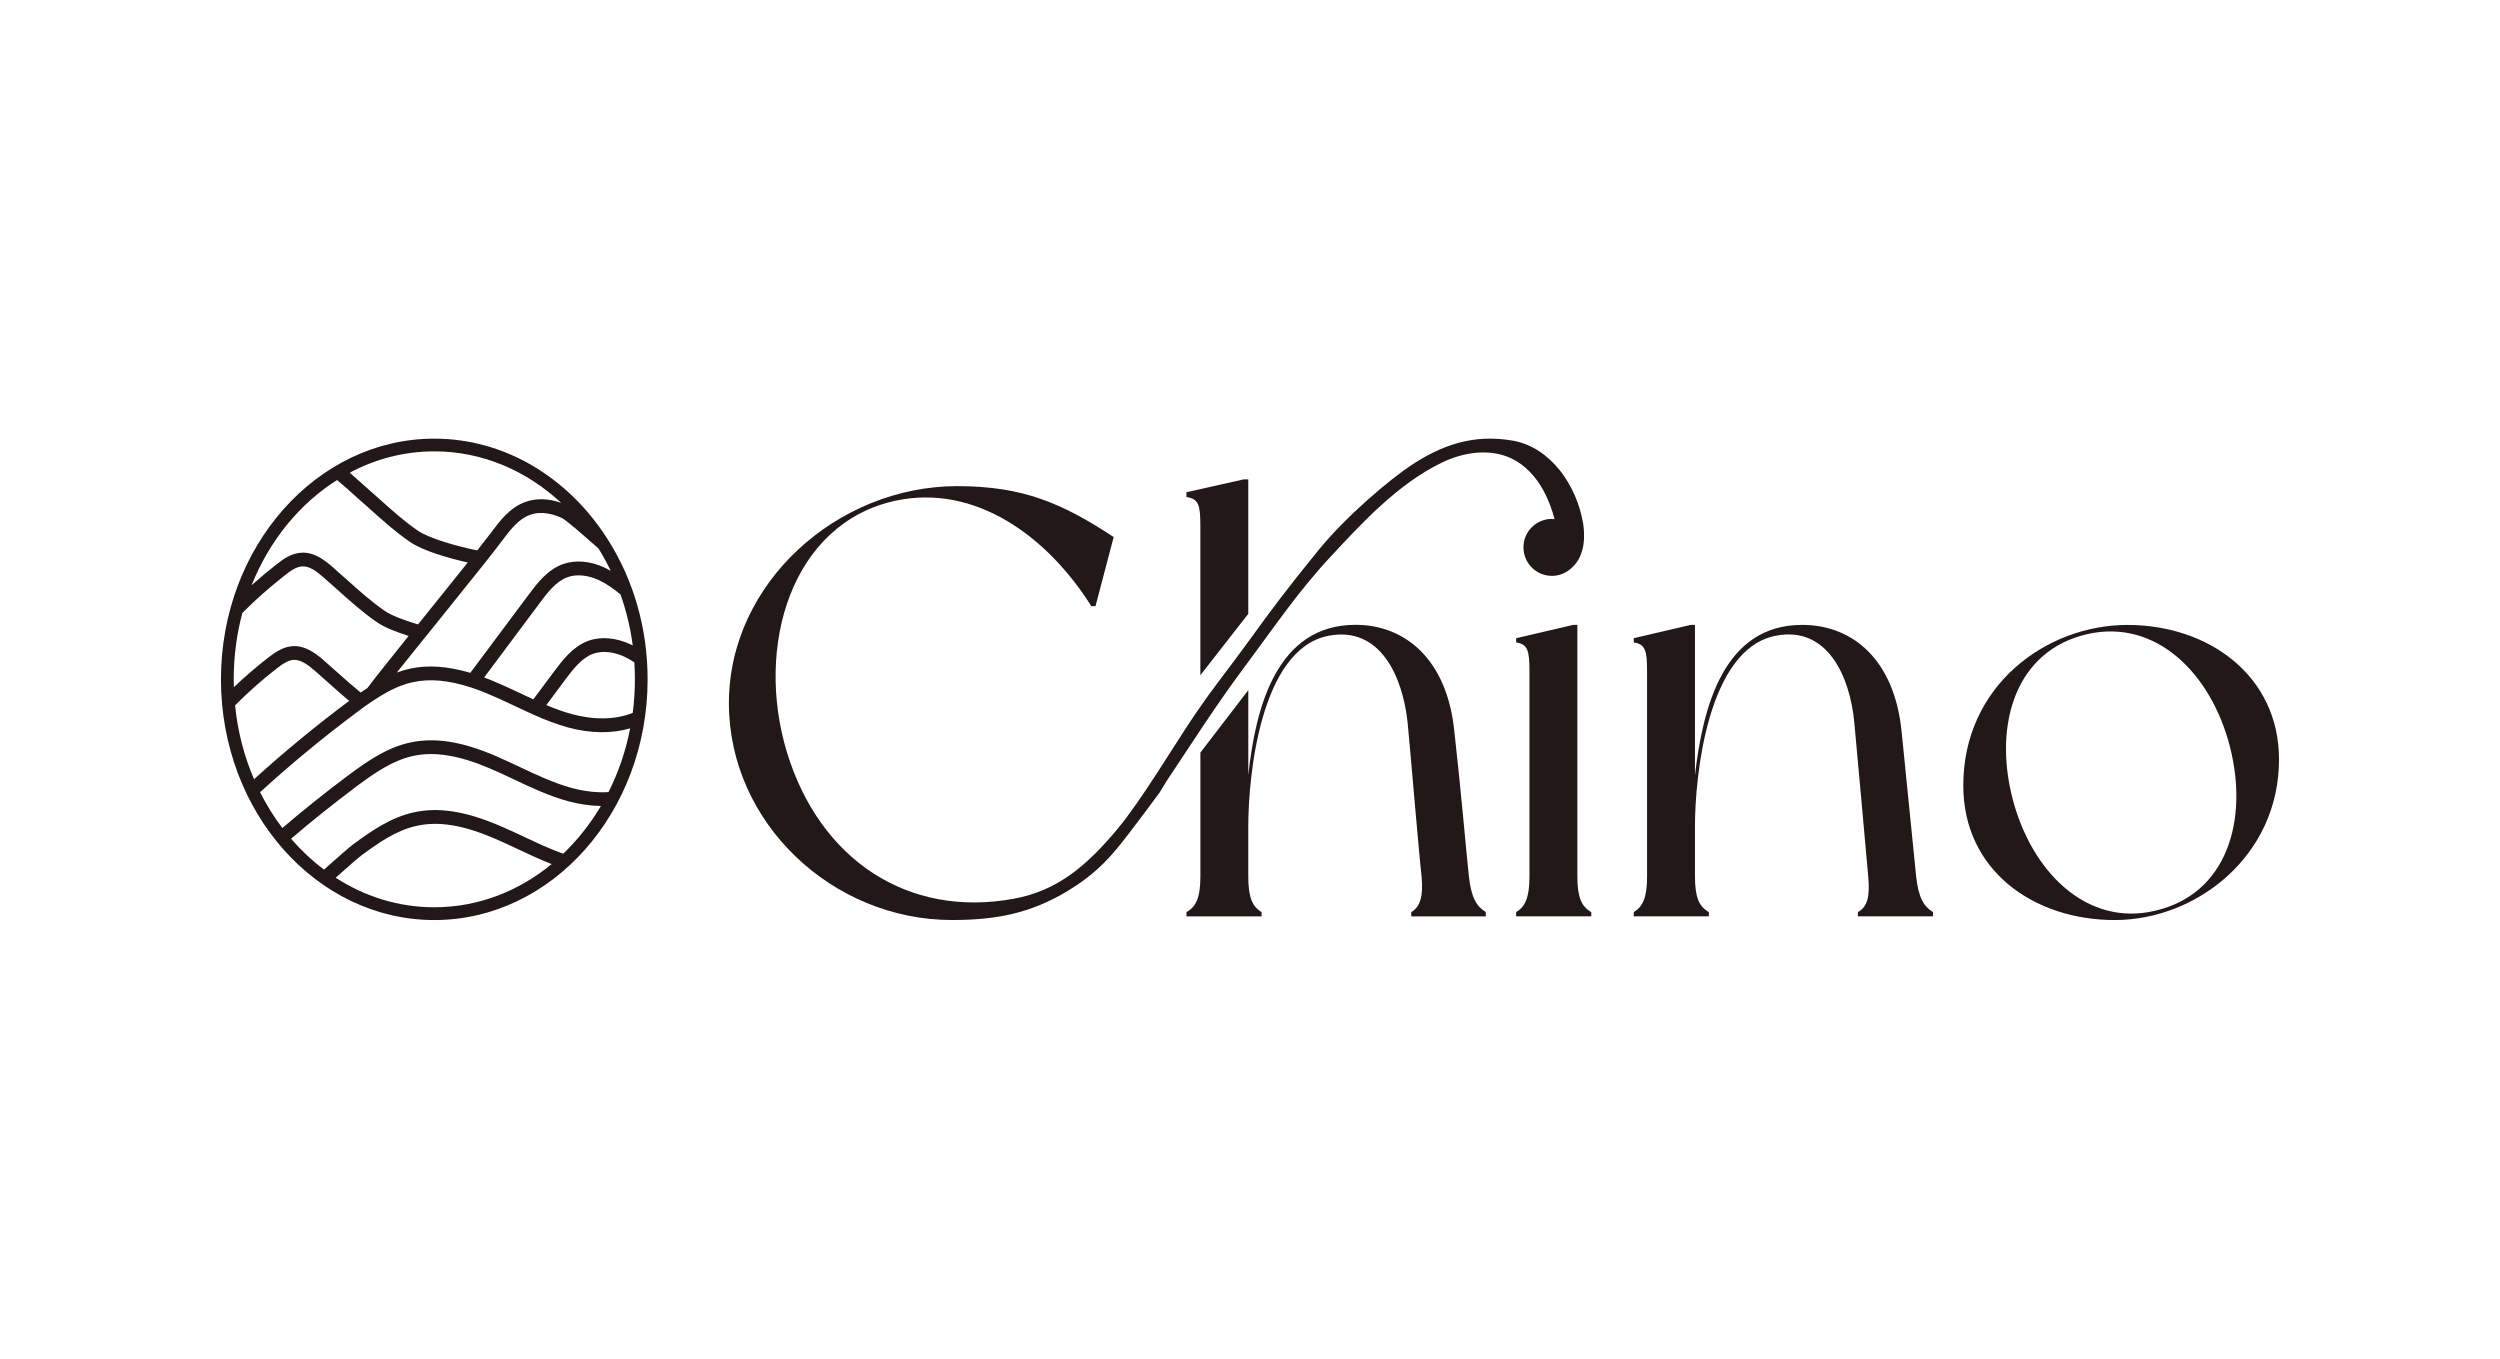
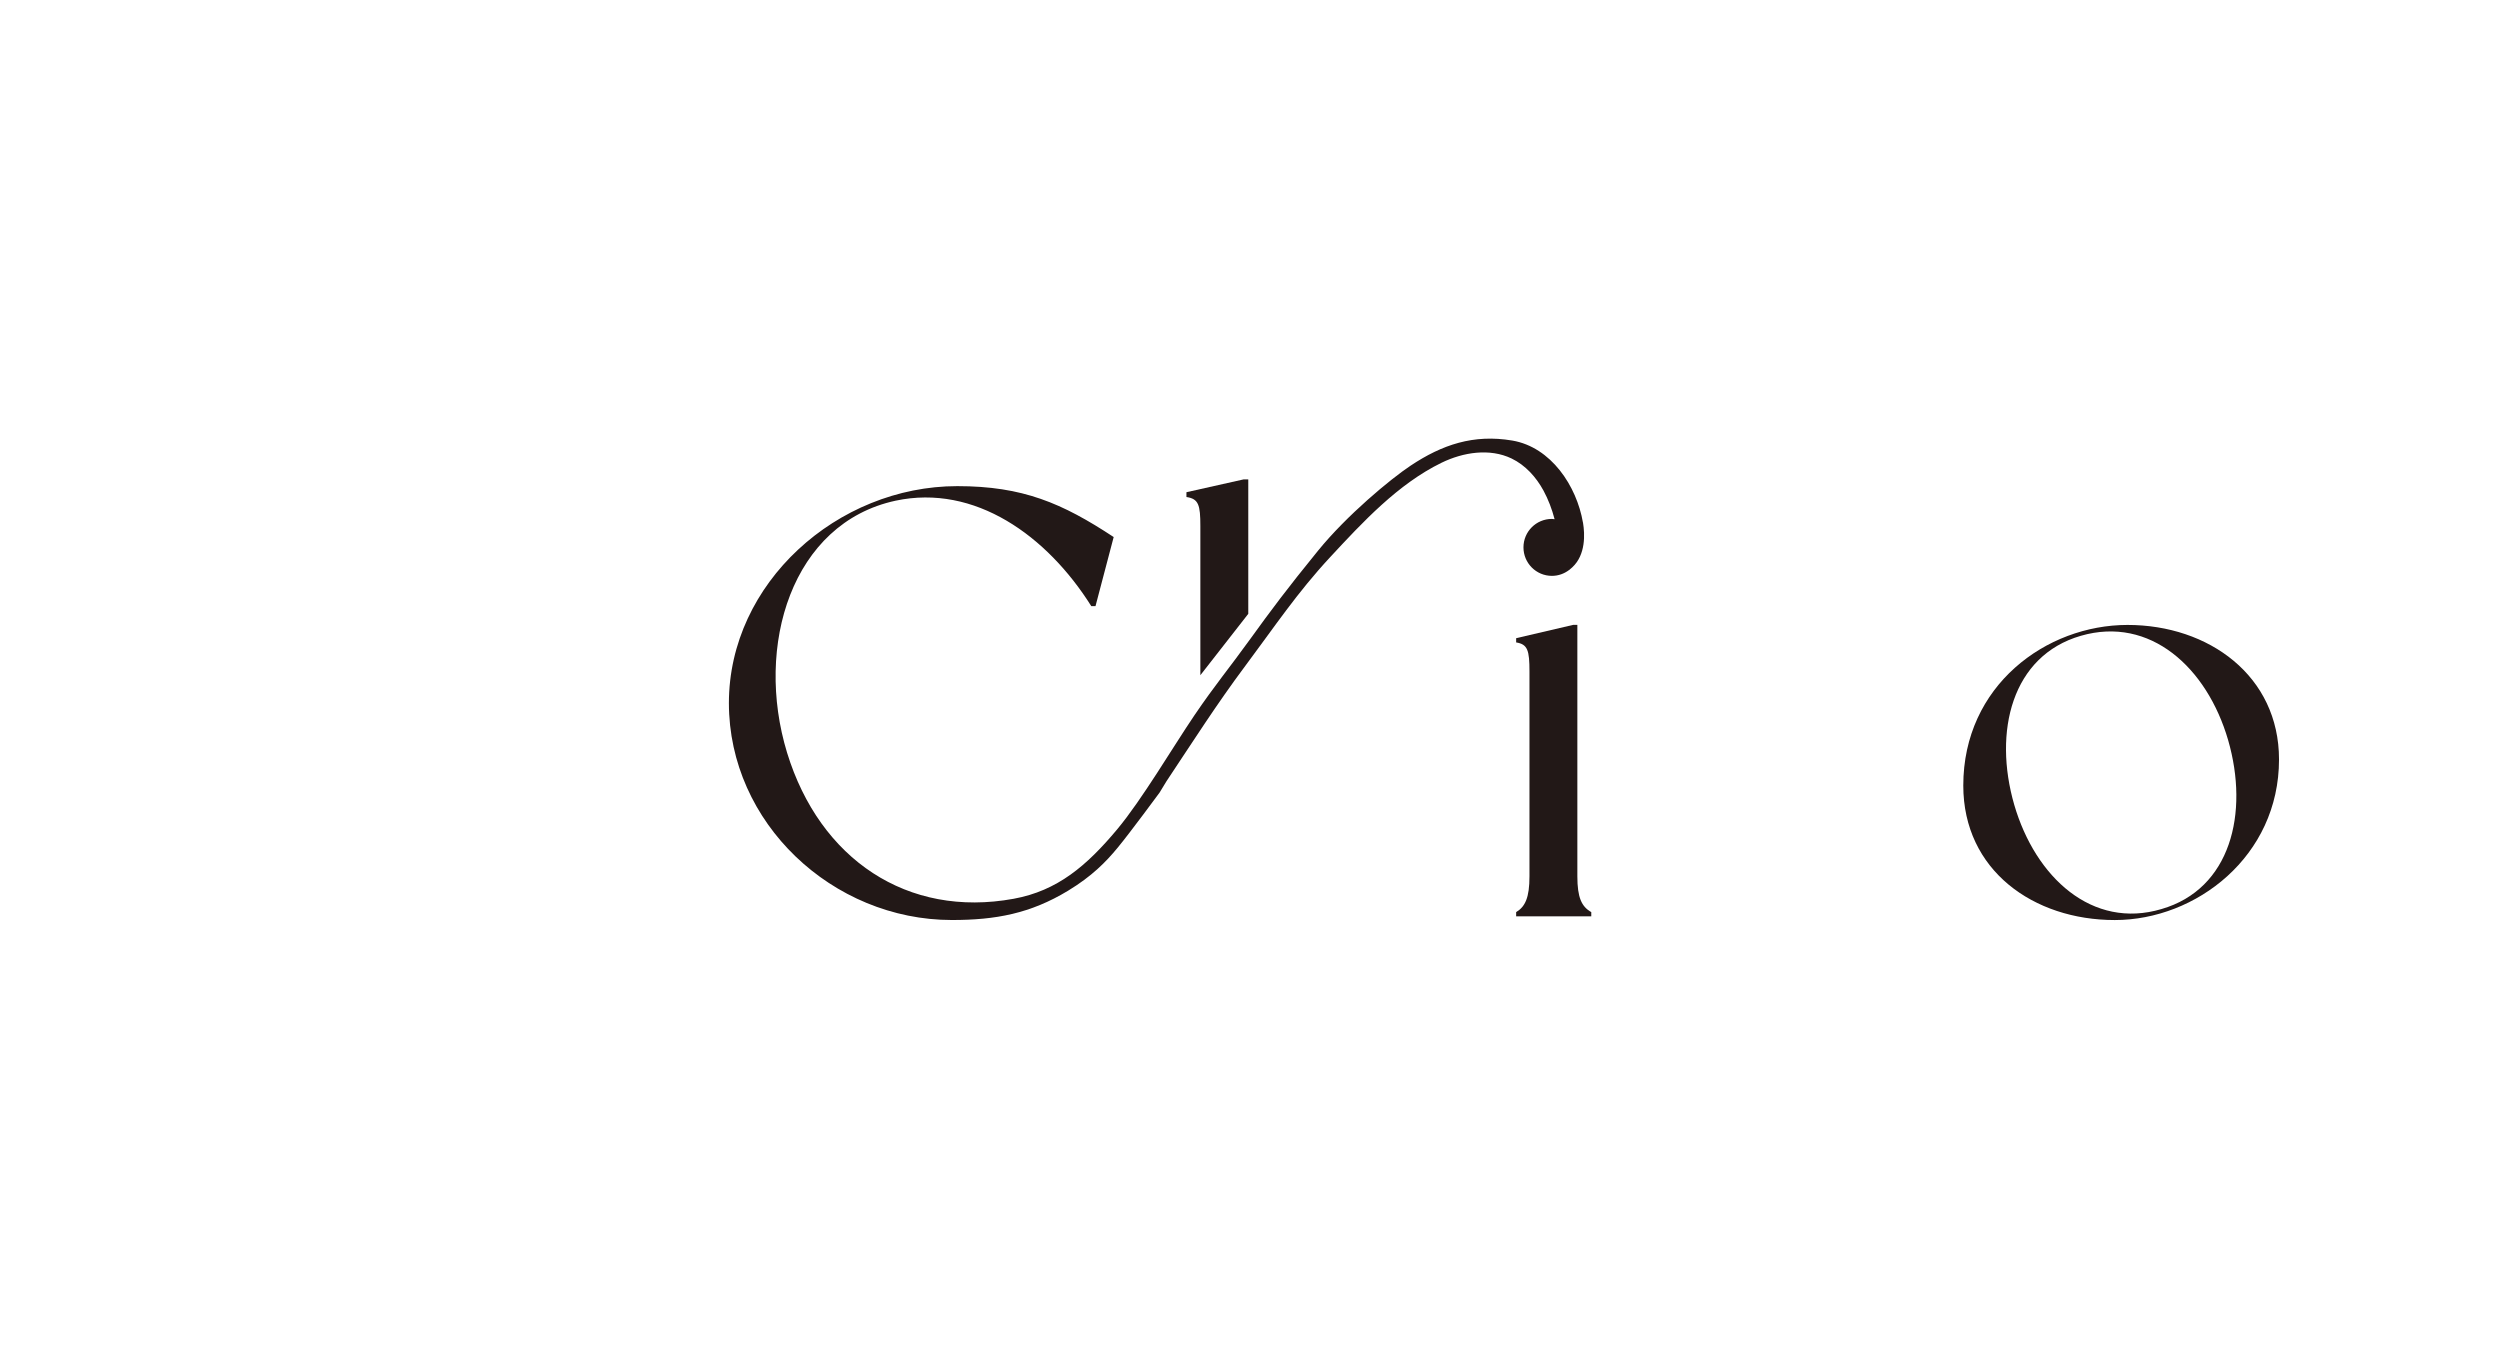
<svg xmlns="http://www.w3.org/2000/svg" viewBox="0 0 828 450" version="1.1" id="Layer_1">
  <defs>
    <style>
      .st0 {
        fill: #221817;
      }
    </style>
  </defs>
  <g>
    <path d="M524.27,173.07c-2.07-12.09-10.55-24.97-23.4-27.16-12.83-2.17-23.23,1.36-33.67,8.31-6.76,4.5-21.12,16.43-30.67,28.17-10.44,12.83-15.53,19.68-22.43,29.23-7.08,9.81-11.65,15.19-18.45,25.2-7.25,10.69-17.43,28.03-25.68,37.9-10.04,12-19.73,20.3-34.23,22.95-35.14,6.45-64.22-13.05-75.06-48.36-10.84-35.52,1.6-76.06,35.93-83.48,26.28-5.61,50.18,11.63,64.82,34.92h1.4l6.02-22.88c-17.06-11.23-30.11-16.86-51.78-16.86-39.74,0-75.66,32.12-75.66,71.85s34.32,71.85,73.86,71.85c14.48,0,25.96-2.13,38.47-9.7,7.88-4.78,12.51-9.49,16.47-14.3,4.13-5,13.84-18.2,13.84-18.2,0,0,1.43-2.39,2.25-3.7,8.7-13.07,16.71-25.65,26.12-38.24,9.61-12.86,17.21-24.28,28.14-36.05,10.72-11.55,22.47-24.23,36.85-31.24,7.22-3.52,16-4.89,23.23-1.42,4.58,2.21,8.14,6.17,10.57,10.64,1.56,2.88,2.81,6.15,3.67,9.46-.31-.03-.59-.09-.89-.09-5.21,0-9.42,4.21-9.42,9.42s4.21,9.44,9.42,9.44c2.13,0,4.07-.72,5.65-1.91v.03c.2-.14.34-.31.52-.45.2-.17.42-.34.6-.52,4.46-4.15,4.16-11,3.53-14.76v-.06Z" class="st0" />
    <path d="M411.82,158.79l-18.87,4.23v1.59c4.03.6,4.61,2.61,4.61,9.64v49.38l15.87-20.33v-44.52h-1.62v.02Z" class="st0" />
    <path d="M527.03,302.09v1.4h-24.88v-1.4c3.01-1.8,4.41-4.81,4.41-11.85v-67.84c0-7.02-.6-9.02-4.41-9.63v-1.4l18.87-4.41h1.4v83.28c0,7.02,1.4,10.04,4.61,11.85h0Z" class="st0" />
-     <path d="M640.22,302.09v1.4h-24.88v-1.4c3.21-1.8,4.01-5.21,3.41-11.85-.6-6.62-3.61-40.54-4.61-50.98-1.4-15.06-8.82-32.12-26.08-28.69-22.47,4.41-26.69,46.35-26.69,63.21v16.46c0,7.02,1.4,10.04,4.61,11.85v1.4h-24.88v-1.4c3.01-1.8,4.41-4.81,4.41-11.85v-67.84c0-7.02-.6-9.02-4.41-9.63v-1.4l18.87-4.41h1.4v49.78c2.61-22.47,9.42-49.78,35.52-49.78,16.46,0,30.51,11.25,32.92,35.32,2.01,19.47,4.01,40.54,4.81,47.96.8,7.22,2.61,10.04,5.61,11.85h-.02Z" class="st0" />
    <path d="M754.81,251.53c0,32.12-27.49,53.19-54.39,53.19s-50.18-16.46-50.18-44.55c0-33.12,27.49-53.19,54.39-53.19s50.18,16.86,50.18,44.55ZM737.95,245.09c-7.02-24.08-25.88-41.14-48.76-34.52-22.88,6.62-29.09,31.71-22.07,55.99,7.02,24.08,25.88,41.34,48.76,34.52,22.88-6.62,29.09-31.71,22.07-55.99Z" class="st0" />
-     <path d="M492.09,302.09v1.42h-24.68v-1.42c3.01-1.8,4-5.21,3.42-11.83-.8-6.63-3.62-40.55-4.63-50.98-1.59-15.04-9.01-32.1-26.28-28.69-22.47,4.41-26.49,46.35-26.49,63.2v16.47c0,7.02,1.39,10.03,4.41,11.83v1.42h-24.88v-1.42c3.21-1.8,4.61-4.81,4.61-11.83v-41l15.87-20.69v28.15c2.41-22.47,9.42-49.78,35.52-49.78,16.26,0,30.31,11.25,32.72,35.32,2.21,19.47,4,40.54,4.81,47.97.8,7.22,2.61,10.03,5.61,11.83l-.03.02Z" class="st0" />
  </g>
-   <path d="M201.72,179.32c-.29-.48-.62-.97-.93-1.45-12.86-19.76-33.61-32.59-56.95-32.59-38.96,0-70.66,35.76-70.66,79.72s31.68,79.72,70.66,79.72,70.65-35.76,70.65-79.72c0-16.98-4.72-32.73-12.77-45.67h0ZM210.09,219.38c.12,1.85.19,3.72.19,5.61,0,3.76-.25,7.48-.72,11.11-5.63,2.28-12.74,2.45-20.24.39-2.61-.71-5.32-1.68-8.39-2.96l.22-.29c2.05-2.76,4.1-5.49,6.14-8.25,2.5-3.32,5.34-7.06,9.13-8.45,3.02-1.1,6.88-.71,10.6,1.06,1.02.48,2.04,1.08,3.07,1.77l.02.02ZM209.53,213.78c-.19-.09-.37-.22-.57-.31-4.8-2.28-9.93-2.75-14.11-1.23-5.07,1.87-8.33,6.19-11.23,10.01-2.04,2.76-4.09,5.49-6.14,8.25l-.83,1.13c-.89-.42-1.79-.82-2.7-1.26l-2.42-1.13c-2.42-1.13-4.92-2.3-7.42-3.36-1.3-.56-2.53-1.05-3.76-1.5l6-8.04c4.15-5.57,8.31-11.15,12.48-16.72,2.47-3.3,5.28-7.05,9.12-8.45,3.02-1.1,6.86-.71,10.58,1.05,2.14,1.02,4.32,2.48,6.97,4.64h0c1.91,5.35,3.29,11.01,4.06,16.89v.02l-.02.02ZM202.23,189.02h0v.03c-.57-.32-1.16-.66-1.77-.96-4.87-2.31-9.89-2.75-14.1-1.22-5.12,1.87-8.5,6.39-11.21,10.01-4.16,5.57-8.31,11.15-12.48,16.72l-6.9,9.24c-7.53-2.22-14.1-2.68-20.01-1.37-1.42.31-2.87.74-4.33,1.28,0,0,0-.02.02-.03,2.53-3.16,5.54-6.91,8.85-11.04l.72-.86c3.18-3.96,6.49-8.1,9.7-12.08,3.69-4.58,7.17-8.95,10.06-12.54,2.36-2.98,4.29-5.48,5.6-7.22,2.47-3.32,5.29-7.06,9.13-8.44,4.09-1.51,8.39,0,10.57,1.02,1.47.71,6.71,5.34,9.53,7.82,1,.89,1.9,1.67,2.59,2.25,1.47,2.36,2.81,4.81,4.04,7.37l-.02.02ZM84.12,258.05v-.02c-3.24-7.51-5.4-15.75-6.26-24.42,4.23-4.26,8.81-8.35,13.67-12.12,1.96-1.51,3.87-2.88,5.85-2.95,2.31-.06,4.7,1.7,6.93,3.64,1.5,1.3,2.98,2.62,4.47,3.96,2.22,1.99,4.52,4.04,6.86,6h0c-10.89,8.11-21.46,16.83-31.47,25.91l-.05-.02ZM119.46,229.39c-2.61-2.13-5.18-4.41-7.67-6.65-1.5-1.34-3.01-2.68-4.52-4-2.92-2.55-6.19-4.86-10.07-4.75-3.33.12-6.02,1.99-8.48,3.9-3.93,3.07-7.71,6.32-11.26,9.7h0c-.03-.86-.05-1.73-.05-2.61,0-7.65,1-15.04,2.87-21.98,4.33-4.37,9.07-8.55,14.1-12.48,1.73-1.39,3.73-2.87,5.8-2.93,2.47-.12,4.86,1.8,6.94,3.61,1.59,1.37,3.15,2.78,4.72,4.18,4.07,3.66,8.28,7.44,12.93,10.64,2.65,1.84,6.79,3.41,10.57,4.6-6.17,7.68-11.08,13.82-13.65,17.26h0c-.74.48-1.47.99-2.21,1.48l-.02.02ZM185.85,166.55c-4.18-1.5-8.35-1.6-11.89-.29-5.12,1.85-8.5,6.37-11.21,10.01-1.11,1.48-2.75,3.59-4.67,6.03h0c-6.08-1.22-15.76-3.83-19.78-6.6-4.47-3.1-8.64-6.83-12.68-10.46-1.53-1.37-3.05-2.73-4.6-4.07-.28-.25-.71-.63-1.22-1.1-1.54-1.4-2.85-2.56-3.96-3.52,8.51-4.54,18.02-7.06,28.01-7.06,15.92,0,30.56,6.42,42.02,17.06h-.02ZM111.63,158.99c1.62,1.3,4.01,3.47,5.11,4.46.54.49.99.89,1.3,1.16,1.53,1.33,3.04,2.68,4.55,4.03,4.13,3.72,8.42,7.54,13.13,10.8,4.33,3.01,13.08,5.49,19.2,6.85-2.33,2.93-4.98,6.22-7.71,9.61-2.88,3.56-5.88,7.28-8.76,10.91-5.01-1.47-9.02-3.09-11.09-4.52-4.4-3.05-8.5-6.73-12.48-10.29-1.59-1.42-3.18-2.84-4.77-4.23-2.93-2.56-6.22-4.89-10.09-4.72-3.44.09-6.19,2.08-8.47,3.9-2.84,2.21-5.57,4.5-8.22,6.88v-.02c5.91-14.76,15.87-26.98,28.29-34.81h.02ZM111.18,290.71h0c.39-.34.77-.69,1.17-1.05,2.79-2.48,5.95-5.29,7.27-6.28,5.88-4.37,11.71-8.41,18.43-9.87,7.16-1.59,15.27-.28,25.58,4.13,2.73,1.16,5.49,2.45,8.16,3.72,3.53,1.67,7.19,3.38,10.92,4.83-10.94,8.99-24.36,14.3-38.86,14.3-11.88,0-23.01-3.55-32.67-9.78ZM186.55,282.76l-1.05-.39c-3.98-1.47-7.94-3.33-11.77-5.14-2.71-1.28-5.51-2.61-8.33-3.78-11.21-4.8-20.22-6.2-28.34-4.4-7.59,1.65-14.13,6.17-20.18,10.67-1.47,1.11-4.57,3.86-7.57,6.52-.68.6-1.34,1.19-1.99,1.77-3.95-2.96-7.6-6.39-10.92-10.21,6.83-5.86,14.21-11.75,21.9-17.52,5.92-4.38,11.78-8.42,18.43-9.89,7.16-1.57,15.27-.26,25.56,4.13,2.65,1.13,5.32,2.39,7.9,3.61,5.71,2.7,11.62,5.49,17.91,7.22,3.72,1,7.42,1.54,10.92,1.59h0c-3.5,5.91-7.7,11.25-12.49,15.81l.02-.02ZM201.55,262.34h0c-3.79.25-7.99-.23-12.23-1.37-5.91-1.62-11.63-4.32-17.17-6.94-2.62-1.23-5.34-2.51-8.05-3.69-11.2-4.8-20.21-6.19-28.34-4.4-7.53,1.65-13.84,5.99-20.18,10.67-7.76,5.8-15.16,11.72-22.06,17.63h0c-2.79-3.67-5.26-7.64-7.39-11.86,10.21-9.32,21.02-18.25,32.19-26.58.4-.31.82-.6,1.23-.91.37-.28.76-.56,1.06-.79l.54-.37c1.1-.76,2.17-1.51,3.32-2.24,4.67-3.02,8.45-4.74,12.26-5.55,5.52-1.23,11.8-.68,19.2,1.73l.22.06c2.01.66,4.01,1.43,6.15,2.36,2.44,1.03,4.89,2.19,7.28,3.3l2.41,1.13c1.47.71,2.95,1.4,4.41,2.05,4.41,1.99,8.13,3.36,11.69,4.35,7.39,2.02,14.55,2.1,20.61.31v.03c-1.45,7.51-3.9,14.62-7.17,21.1v-.03Z" class="st0" />
</svg>